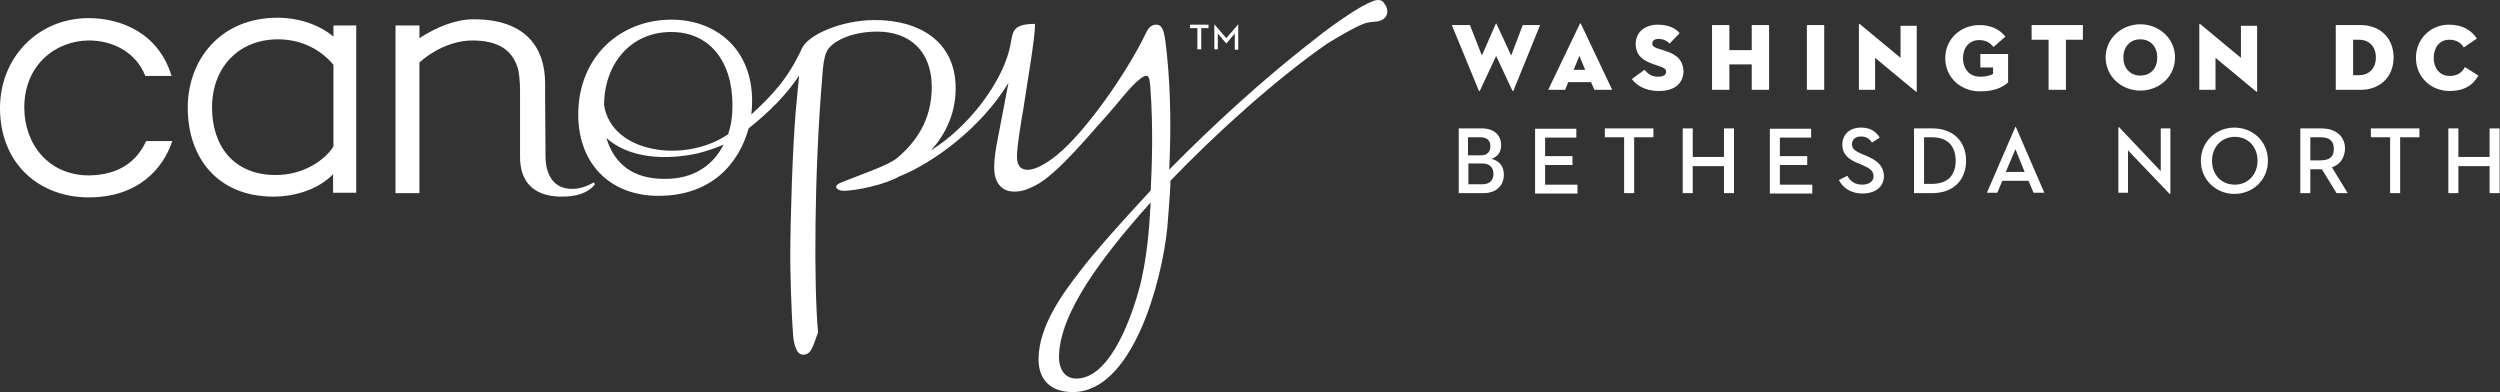
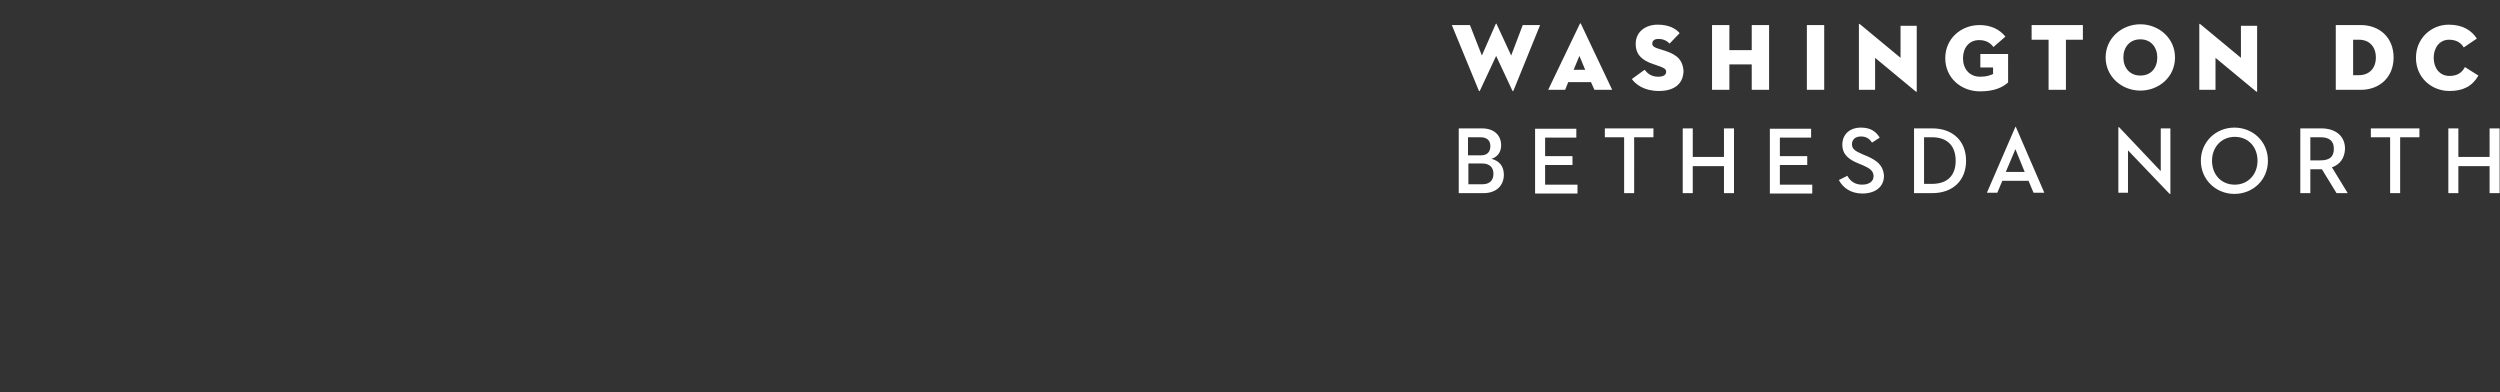
<svg xmlns="http://www.w3.org/2000/svg" version="1.1" id="Layer_1" x="0px" y="0px" width="648.5" height="101.7" viewBox="0 0 648.5 101.7" style="enable-background:new 0 0 648.5 101.7;" xml:space="preserve">
  <rect x="0" y="0" width="648.5" height="101.7" fill="#333333" stroke="none" />
  <style type="text/css">
	.st0{fill:#FFFFFF;}
</style>
-   <path class="st0" d="M37.9,36.6h6.8c-2.4,7.2-8.9,14.6-21.7,14.6C10.3,51.2,0,42.6,0,28C0,15,9.8,4.7,23,4.7c8.3,0,18.1,3.8,21.5,15  h-6.8c-2.5-6.3-8.6-9.2-14.6-9.2c-8.5,0-16.8,6.2-16.8,17.4c0,9.5,6.3,17.6,16.8,17.6C30.8,45.4,35.5,41.9,37.9,36.6z M148.4,49  c-4.9,0-6.9-3.8-6.9-8.6l0-1.3L141.4,25v-3.4c0-9.4-5.2-16.6-18.5-16.6c-4.8,0-9.8,2.1-14.1,4.9V6.6h-6.2v8.7h0l0,0.1v34.7h6.2V16.2  c3.3-3,8.5-5.7,13.7-5.7c6.3,0,10.2,2.1,11.8,7.1c0.3,1,0.6,3.2,0.6,5.9v17.2c0,6.4,3.4,10.1,10.3,10.3c4.5,0.1,7.3-1,9.1-3.1  l-0.2-0.6C152.6,48.1,150.8,49,148.4,49z M86.5,6.6h5.9v43.4h-6v-4.8c-3.4,3.5-9.1,5.8-15.5,5.8c-14.2,0-22.2-9.8-22.2-23.1  c0-12.2,8.3-23.3,23.3-23.3c5.3,0,10.7,1.7,14.5,4.9V6.6z M86.5,16.8c-3.1-3.7-8-6.6-14.4-6.6c-10,0-17.1,7.1-17.1,17.7  c0,9.8,5.5,17.5,16.5,17.5c7.3,0,12.8-3.9,15-7.4V16.8z M358.2,5.3c-1.4,0.6-2.8,0.1-4.8,1c-2.6,1.1-6,3.1-9.1,5  c-13.1,9.1-28.7,23.1-40.7,35.6c0,0.3,0,0.5,0,0.8c-0.1,2.8-0.6,8.8-0.8,11.4c-1.5,14.6-9.2,42.6-24.5,42.6c-6,0-8.9-3.4-8.9-8.5  c0-8.8,6.7-17.6,10.8-22.9c3.4-4.5,9.2-11,14.9-17.2c1.1-1.2,2.3-2.5,3.4-3.7c0.3-6.5,0.7-15.8-0.1-26.8c-0.2-2.6-0.4-3.9-2.7-2.1  c-2.5,1.9-5.8,6.4-8.6,9.5c-4,4.3-12.9,15.4-18.7,18.2c-2,1-3.3,1.5-5.4,1.5c-3.4,0-5.2-2.7-5.1-6.4c0-2.1,0.4-4.8,0.9-7.2  c0.7-3.9,1.8-9.2,2.8-14.6c-7.3,12-19.8,20.8-27.9,24.1c-0.1,0-0.2,0.1-0.3,0.1c-4,2.3-11.2,3.7-14.3,3.8c-1.9,0.1-3.3-1.2-1-2.1  c5-2.1,12.2-4.4,14.6-6.4c4.8-4,9-9.8,9-18.4c0-9.6-6-14.4-14.1-14.4c-7.5,0-12.3,3-13.2,5.3c-0.6,1.3-0.9,3.2-1.1,6.4  c-2.1,24.8-2.2,54.2-1.1,66.3c-1.4,3.9-1.8,5.9-4,5.8c-1.9-0.1-2.4-3.7-2.5-5.5c-0.5-6.9-0.7-16.7-0.7-19.5c0-10.2,0.6-28.3,1.4-38  c0.2-2.4,0.9-9.4,0.9-9.4c-3.3,5-7.7,9.4-13.1,13.7c-2.5,9-9.5,17.5-23.4,17.5c-12.6,0-20.8-8.4-20.8-21.1  c0-14.8,10.7-24.6,24.2-24.6c11.4,0,21,7.5,20.9,21.3c0,1.3-0.1,2.2-0.2,3.3c5.6-5.2,9.5-9.3,13.1-17.1c1.6-3.6,10.2-7.3,18.6-7.4  c11.8-0.1,21.3,5.5,21.3,17.7c0,7.2-3.2,12.6-6.4,16.1c9.8-6.1,18.1-17.3,20.3-26c1.1-4.2,0-6.8,6.7-6.8c0,3.8-2.2,16.3-3,21.8  c-0.5,2.9-1.7,9.7-1.7,12.7c0,4.5,4.1,4.6,10.4-0.5c7.5-6.1,18.2-21.5,23-31.5c0.7-1.5,1.4-2.3,2.8-2.3c2,0,2.2,3.2,2.7,7.7  c1.1,10.8,1,21,0.6,29.9c12-12.2,24.6-23.5,35.8-32.3c2.3-1.8,5.9-4.7,9.1-6.8c3.7-2.6,6.3-4,8.2-4.7c1.3-0.4,2.3-0.2,2.8,0.9  C360.1,2.1,360.4,4.4,358.2,5.3z M187.7,37.5c-2,0.9-4.7,1.8-6.8,2.3c-8.3,1.8-17.7,1.3-23.6-4c2.1,7,7.2,10.6,15,10.6  C180.1,46.5,185.1,42.7,187.7,37.5z M190,27.3c0-11.5-6-19-15.9-19c-10.7,0-17.4,8.5-17.4,19c2,12.6,21.2,15.1,32.2,7.5  C189.7,32.3,190,30.1,190,27.3z M298.5,52.5c-0.9,1-1.8,2-2.6,2.9c-9,10.4-21.2,25.5-21.2,37.3c0,2.6,1.2,5.5,4.5,5.5  c7.9,0,13.4-12.9,16.2-22.9c2.2-7.8,2.8-17.7,2.9-19.8L298.5,52.5z" />
  <path class="st0" d="M447.2,33.3h2.6v16.8h-2.6v-7h-8.1v7h-2.6V33.3h2.6v7.4h8.1V33.3z M486.4,15l10.5,8.7c0.3,0.2,0.3,0.1,0.3,0  v-17H493V15l-10.5-8.7c-0.3-0.2-0.3-0.1-0.3,0v17h4.2V15z M454.4,13h-5.8V6.5h-4.5v16.8h4.5v-6.6h5.8v6.6h4.5V6.5h-4.5V13z   M461.7,42.8h7.1v-2.3h-7.1v-4.8h8.1v-2.3h-10.7v16.8h11v-2.3h-8.4V42.8z M432,13.2l-2.2-0.7c-0.8-0.3-1.2-0.6-1.2-1.2  c0-0.7,0.5-1.2,1.6-1.2c1.3,0,2.2,0.5,2.9,1.2l2.6-2.7c-1-1.2-2.8-2.2-5.7-2.2c-3,0-5.7,1.7-5.7,5c0,2.8,1.7,4.2,4.2,5.1l2,0.7  c1.1,0.4,1.7,0.7,1.7,1.4c0,0.9-0.8,1.3-2.1,1.3c-1.7,0-2.7-0.8-3.5-1.8l-3.3,2.4c1,1.4,3.2,3.1,7,3.1c4.4,0,6.4-2.2,6.4-5.3  C436.5,15.9,435.4,14.3,432,13.2z M418.2,23.3h-4.6l-0.9-2h-5.9l-0.8,2h-4.4l8.2-17.1c0.1-0.2,0.2-0.2,0.3,0L418.2,23.3z   M411.2,18.1l-1.5-3.6l-1.5,3.6H411.2z M400.8,42.8h7.1v-2.3h-7.1v-4.8h8.1v-2.3h-10.7v16.8h11v-2.3h-8.4V42.8z M395,6.5l-3,7.9  l-3.8-8.2c0-0.1-0.1-0.1-0.2,0l-3.6,8.2l-3.1-7.9h-4.7l7,17c0.1,0.2,0.2,0.2,0.3,0l4.2-9l4.2,9c0.1,0.2,0.2,0.2,0.3,0l6.9-17H395z   M468.7,23.3h4.5V6.5h-4.5V23.3z M416.3,35.6h5v14.5h2.6V35.6h5v-2.3h-12.6V35.6z M390.1,45.3c0,2.7-1.8,4.8-5.3,4.8h-6.4V33.3h6  c3.3,0,5,1.9,5,4.4c0,1.7-0.9,3-2.5,3.5C388.8,41.7,390.1,43,390.1,45.3z M380.9,40.3h3.2c1.8,0,2.5-1,2.5-2.4  c0-1.4-0.8-2.3-2.6-2.3h-3.2V40.3z M387.4,45.1c0-1.7-1-2.7-3-2.7h-3.5v5.4h3.6C386.5,47.8,387.4,46.7,387.4,45.1z M604.9,43.4  l4.1,6.7h-2.9l-3.8-6.2H602h-2.7v6.2h-2.6V33.3h5.4c3.9,0,6.2,2.1,6.2,5.3C608.2,41,607,42.7,604.9,43.4z M605.4,38.6  c0-2-1.1-3-3.5-3h-2.6v6h2.6C604.4,41.6,605.4,40.6,605.4,38.6z M612.4,23.3h-6.5V6.5h6.5c4.8,0,8.5,3.2,8.5,8.4  S617.2,23.3,612.4,23.3z M616.3,14.9c0-2.8-1.7-4.6-4.4-4.6h-1.5v9.2h1.5C614.6,19.5,616.3,17.7,616.3,14.9z M484.3,40.5l-1.2-0.5  c-1.8-0.8-2.7-1.3-2.7-2.6c0-1.2,0.9-2,2.3-2c1.3,0,2.2,0.5,2.9,1.6l2-1.3c-1.1-1.8-2.6-2.6-4.9-2.6c-2.9,0-4.8,1.8-4.8,4.4  c0,2.6,1.7,3.9,4.2,4.9l1.2,0.5c1.5,0.7,2.7,1.3,2.7,2.8c0,1.4-1.2,2.2-3,2.2c-1.7,0-3-0.8-3.8-2.3l-2.2,1.1  c1.1,2.1,3.2,3.5,6.1,3.5c3.2,0,5.6-1.6,5.6-4.6C488.5,42.8,486.8,41.6,484.3,40.5z M574.7,15l10.5,8.7c0.3,0.2,0.3,0.1,0.3,0v-17  h-4.2V15l-10.5-8.7c-0.3-0.2-0.3-0.1-0.3,0v17h4.2V15z M645.8,33.3v7.4h-8.1v-7.4h-2.6v16.8h2.6v-7h8.1v7h2.6V33.3H645.8z   M642.9,19.6l-3.5-2.2c-0.7,1.3-1.8,2.3-4,2.3c-2.6,0-4.1-2.1-4.1-4.7s1.5-4.7,4-4.7c2.1,0,3.2,1,3.8,2l3.4-2.3  c-1.4-2.1-3.6-3.6-7.3-3.6c-4.5,0-8.5,3.5-8.5,8.6s4,8.6,8.7,8.6C638.9,23.6,641.3,22.4,642.9,19.6z M615,35.6h5v14.5h2.6V35.6h5  v-2.3H615V35.6z M588.3,41.7c0,5-3.9,8.6-8.7,8.6c-4.8,0-8.7-3.7-8.7-8.6s3.9-8.6,8.7-8.6C584.4,33.1,588.3,36.7,588.3,41.7z   M585.6,41.7c0-3.6-2.4-6.2-5.9-6.2c-3.5,0-5.9,2.7-5.9,6.2c0,3.6,2.4,6.2,5.9,6.2C583.1,47.9,585.6,45.3,585.6,41.7z M522.9,32.9  l7.4,17.1h-2.8l-1.3-3.1h-6.8l-1.3,3.1h-2.7l7.4-17.1H522.9z M525.2,44.6l-2.4-5.9l-2.5,5.9H525.2z M521,14h-7.3v3.5h3.3v1.7  c-0.7,0.3-1.6,0.7-3.3,0.7c-3,0-4.5-2.2-4.5-4.8s1.5-4.7,4.2-4.7c1.7,0,2.9,0.7,3.7,1.8l3.1-2.7c-1.5-1.9-3.8-3-6.7-3  c-4.8,0-8.9,3.5-8.9,8.6s4.1,8.6,9,8.6c3.7,0,5.8-1,7.3-2.3V14z M510,41.7c0,5-3.3,8.4-8.8,8.4h-4.7V33.3h4.7  C506.7,33.3,510,36.7,510,41.7z M507.3,41.7c0-3.6-1.9-6.1-6.2-6.1h-2v12.1h2C505.4,47.7,507.3,45.3,507.3,41.7z M564.2,14.9  c0,5.1-4.2,8.6-9,8.6s-9-3.6-9-8.6s4.2-8.6,9-8.6S564.2,9.9,564.2,14.9z M559.6,14.9c0-2.6-1.6-4.7-4.4-4.7s-4.4,2.1-4.4,4.7  s1.6,4.7,4.4,4.7S559.6,17.6,559.6,14.9z M527,10.3h4.4v13h4.5v-13h4.4V6.5H527V10.3z M560.4,44.3L549.7,33h-0.2v17h2.5v-11  l10.8,11.3h0.2v-17h-2.5V44.3z" />
-   <path class="st0" d="M310.6,7.3h-1.9V6.4h4.8v0.9h-1.9v5.5h-1V7.3z M315.9,8.7l2.2,2.6h0l2.2-2.6v4.2h0.9V6.3h0l-3.1,3.6L315,6.3h0  v6.5h0.9V8.7z" />
</svg>